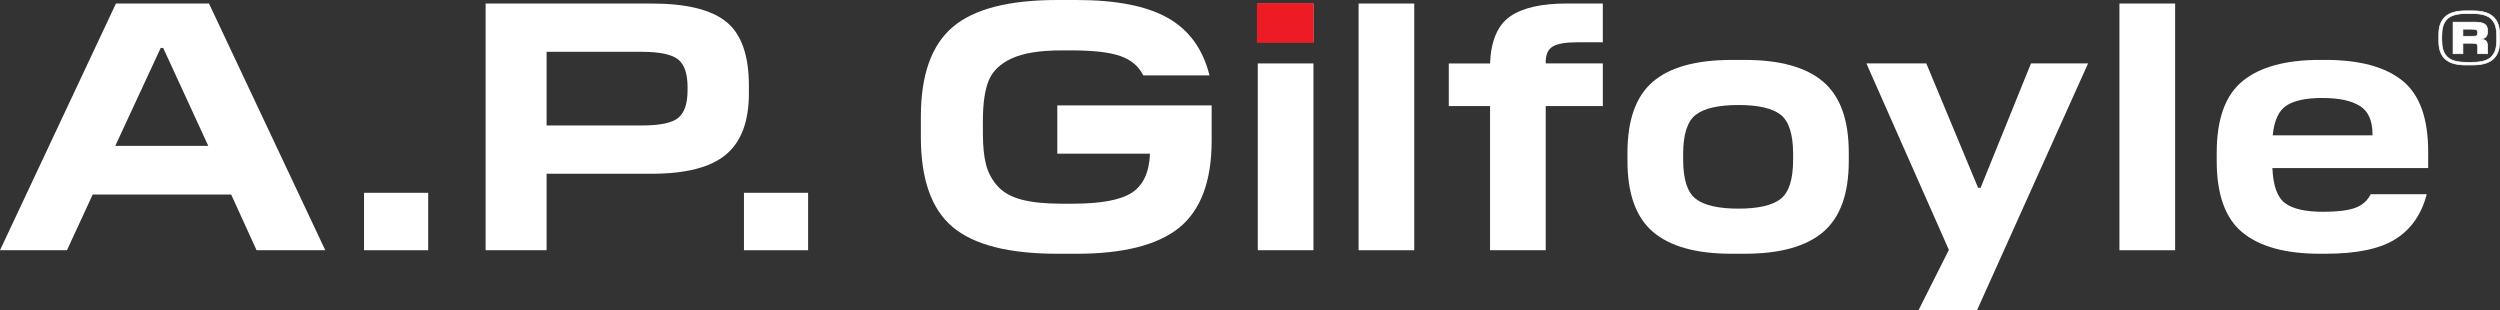
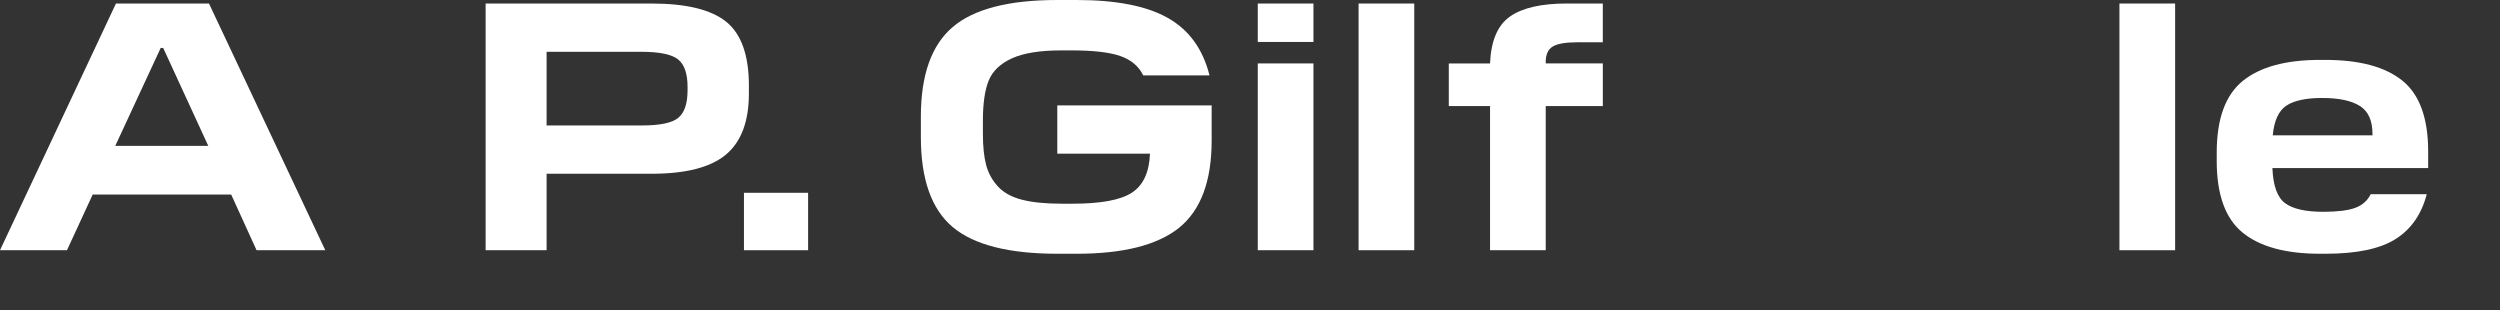
<svg xmlns="http://www.w3.org/2000/svg" id="Layer_1" data-name="Layer 1" viewBox="0 0 1763.61 218.78">
  <rect x="0" y="0" width="1763.61" height="218.78" fill="#333333" stroke="none" />
  <defs>
    <style>
      .cls-1 {
        fill: #ed1c24;
      }

      .cls-2 {
        stroke: #fff;
        stroke-miterlimit: 10;
        stroke-width: .5px;
      }

      .cls-2, .cls-3 {
        fill: #fff;
      }
    </style>
  </defs>
  <g>
    <path class="cls-3" d="M147.43,2.49l82.04,174.03h-48.48l-17.9-39.28h-97.7l-18.15,39.28H0L81.79,2.49h65.63ZM115.11,33.81h-1.74l-32.07,69.11h65.63l-31.82-69.11Z" />
-     <path class="cls-3" d="M302.06,176.52h-45.25v-40.52h45.25v40.52Z" />
    <path class="cls-3" d="M385.59,122.57v53.95h-43.01V2.49h117.1c24.53,0,42.1,4.31,52.71,12.93,10.6,8.62,15.91,23.62,15.91,45v5.47c0,19.73-5.39,34.1-16.16,43.13-10.78,9.04-28.26,13.55-52.46,13.55h-74.09ZM452.47,36.55h-66.88v51.96h67.13c12.93,0,21.54-1.82,25.86-5.47,4.31-3.64,6.46-10.11,6.46-19.39v-2.24c0-9.45-2.24-15.95-6.71-19.52-4.48-3.56-13.09-5.35-25.86-5.35Z" />
    <path class="cls-3" d="M570.07,176.52h-45.25v-40.52h45.25v40.52Z" />
    <path class="cls-3" d="M759.51,179h-13.67c-34.31,0-58.92-6.3-73.84-18.89-14.92-12.59-22.38-33.73-22.38-63.4v-14.42c0-29.34,7.46-50.38,22.38-63.15,14.92-12.76,39.53-19.14,73.84-19.14h13.67c28.01,0,49.47,4.23,64.39,12.68s24.7,21.96,29.34,40.52h-46.74c-3.15-6.46-8.54-11.02-16.16-13.67-7.62-2.65-19.06-3.98-34.31-3.98h-7.21c-15.08,0-26.73,1.86-34.93,5.59-8.2,3.73-13.67,8.95-16.41,15.66-2.73,6.71-4.1,16.12-4.1,28.22v9.2c0,8.95.75,16.28,2.24,22,1.49,5.72,4.23,10.78,8.21,15.17,3.98,4.39,9.61,7.54,16.91,9.45,7.29,1.91,16.66,2.86,28.09,2.86h7.96c19.89,0,33.81-2.61,41.77-7.83,7.96-5.22,12.18-14.38,12.68-27.47h-65.38v-34.06h108.89v24.86c0,28.51-7.62,48.98-22.87,61.41-15.25,12.27-39.37,18.4-72.35,18.4Z" />
    <path class="cls-3" d="M887.29,2.49h39.28v27.1h-39.28V2.49ZM887.29,44.75h39.28v131.76h-39.28V44.75Z" />
    <path class="cls-3" d="M997.68,2.49v174.03h-39.28V2.49h39.28Z" />
    <path class="cls-3" d="M1051.13,74.83h-29.09v-30.08h29.09c.66-15.91,5.35-26.93,14.05-33.07,8.7-6.13,22.08-9.2,40.15-9.2h25.36v27.35h-17.9c-8.29,0-14.09.99-17.4,2.98-3.32,1.99-4.97,5.64-4.97,10.94v.99h40.28v30.08h-40.28v101.68h-39.28v-101.68Z" />
-     <path class="cls-3" d="M1230.87,179h-9.45c-24.86,0-43.3-5.14-55.32-15.41-12.02-10.27-18.02-26.93-18.02-49.97v-5.97c0-23.04,5.97-39.69,17.9-49.97,11.93-10.27,30.49-15.41,55.69-15.41h9.2c24.86,0,43.3,5.14,55.32,15.41,12.01,10.28,18.02,26.94,18.02,49.97v5.97c0,23.04-6.01,39.7-18.02,49.97-12.02,10.28-30.46,15.41-55.32,15.41ZM1226.4,147.18c13.92,0,23.82-2.28,29.71-6.84,5.88-4.56,8.83-13.8,8.83-27.72v-3.98c0-13.92-2.95-23.16-8.83-27.72-5.88-4.56-15.79-6.84-29.71-6.84s-24.12,2.28-30.08,6.84c-5.97,4.56-8.95,13.8-8.95,27.72v3.98c0,13.92,2.98,23.16,8.95,27.72,5.97,4.56,15.99,6.84,30.08,6.84Z" />
-     <path class="cls-3" d="M1473.02,44.75l-78.31,174.03h-41.27l21.38-42.51-58.18-131.52h42.26l36.55,87.76h1.74l35.55-87.76h40.28Z" />
    <path class="cls-3" d="M1534.43,2.49v174.03h-39.28V2.49h39.28Z" />
    <path class="cls-3" d="M1672.41,136.99h39.53c-3.65,14.09-10.94,24.61-21.88,31.57-10.94,6.96-27.43,10.44-49.47,10.44h-3.98c-24.2,0-42.39-4.97-54.57-14.92-12.18-9.94-18.27-26.76-18.27-50.47v-5.97c0-23.7,6.09-40.52,18.27-50.47,12.18-9.94,30.37-14.92,54.57-14.92h3.73c24.2,0,42.35,4.89,54.45,14.67,12.1,9.78,18.15,26.44,18.15,49.97v11.68h-109.89c.5,12.43,3.48,20.68,8.95,24.74,5.47,4.06,14.42,6.09,26.85,6.09,9.94,0,17.44-.91,22.5-2.74,5.05-1.82,8.74-5.05,11.06-9.7ZM1638.35,69.11c-11.44,0-19.89,1.78-25.36,5.35-5.47,3.57-8.7,10.57-9.7,21.01h70.36v-.99c0-9.45-2.98-16.04-8.95-19.76-5.97-3.73-14.75-5.59-26.35-5.59Z" />
  </g>
-   <rect class="cls-1" x="886.7" y="2.22" width="40" height="28" />
-   <path class="cls-2" d="M1744.49,45.83h-5.19c-6.54,0-11.32-1.4-14.34-4.19-3.02-2.79-4.53-6.89-4.53-12.3v-5.19c0-5.41,1.51-9.5,4.53-12.3,3.02-2.79,7.8-4.19,14.34-4.19h5.19c6.54,0,11.32,1.4,14.34,4.19,3.02,2.79,4.53,6.89,4.53,12.3v5.19c0,5.41-1.51,9.51-4.53,12.3-3.02,2.79-7.8,4.19-14.34,4.19ZM1740.09,43.97h3.6c3.5,0,6.41-.34,8.75-1.03s4.13-1.75,5.41-3.18c1.27-1.43,2.16-3.07,2.68-4.93.51-1.85.77-4.12.77-6.81v-2.54c0-2.69-.26-4.96-.77-6.81-.51-1.85-1.41-3.5-2.68-4.93-1.27-1.43-3.07-2.49-5.41-3.18s-5.25-1.03-8.75-1.03h-3.6c-3.46,0-6.36.34-8.69,1.03s-4.13,1.75-5.41,3.18c-1.27,1.43-2.16,3.07-2.68,4.93-.51,1.85-.77,4.13-.77,6.81v2.54c0,2.69.26,4.96.77,6.81.51,1.85,1.4,3.5,2.68,4.93,1.27,1.43,3.07,2.49,5.41,3.18s5.23,1.03,8.69,1.03ZM1737.44,30.46v7.42h-6.94V15.62h15.32c3.25,0,5.57.46,6.94,1.38,1.38.92,2.07,2.4,2.07,4.45v.69c0,1.73-.36,3.01-1.09,3.84-.72.83-1.93,1.32-3.63,1.46v.21c1.8.18,3.04.61,3.71,1.3s1.01,2.02,1.01,4v4.93h-6.94v-4.72c0-1.09-.24-1.82-.72-2.17-.48-.35-1.58-.53-3.31-.53h-6.41ZM1743.75,20.55h-6.31v5.04h7.53c1.13,0,1.9-.17,2.31-.5.41-.33.61-.94.61-1.83v-.21c0-.95-.27-1.61-.82-1.96-.55-.35-1.65-.53-3.31-.53Z" />
</svg>